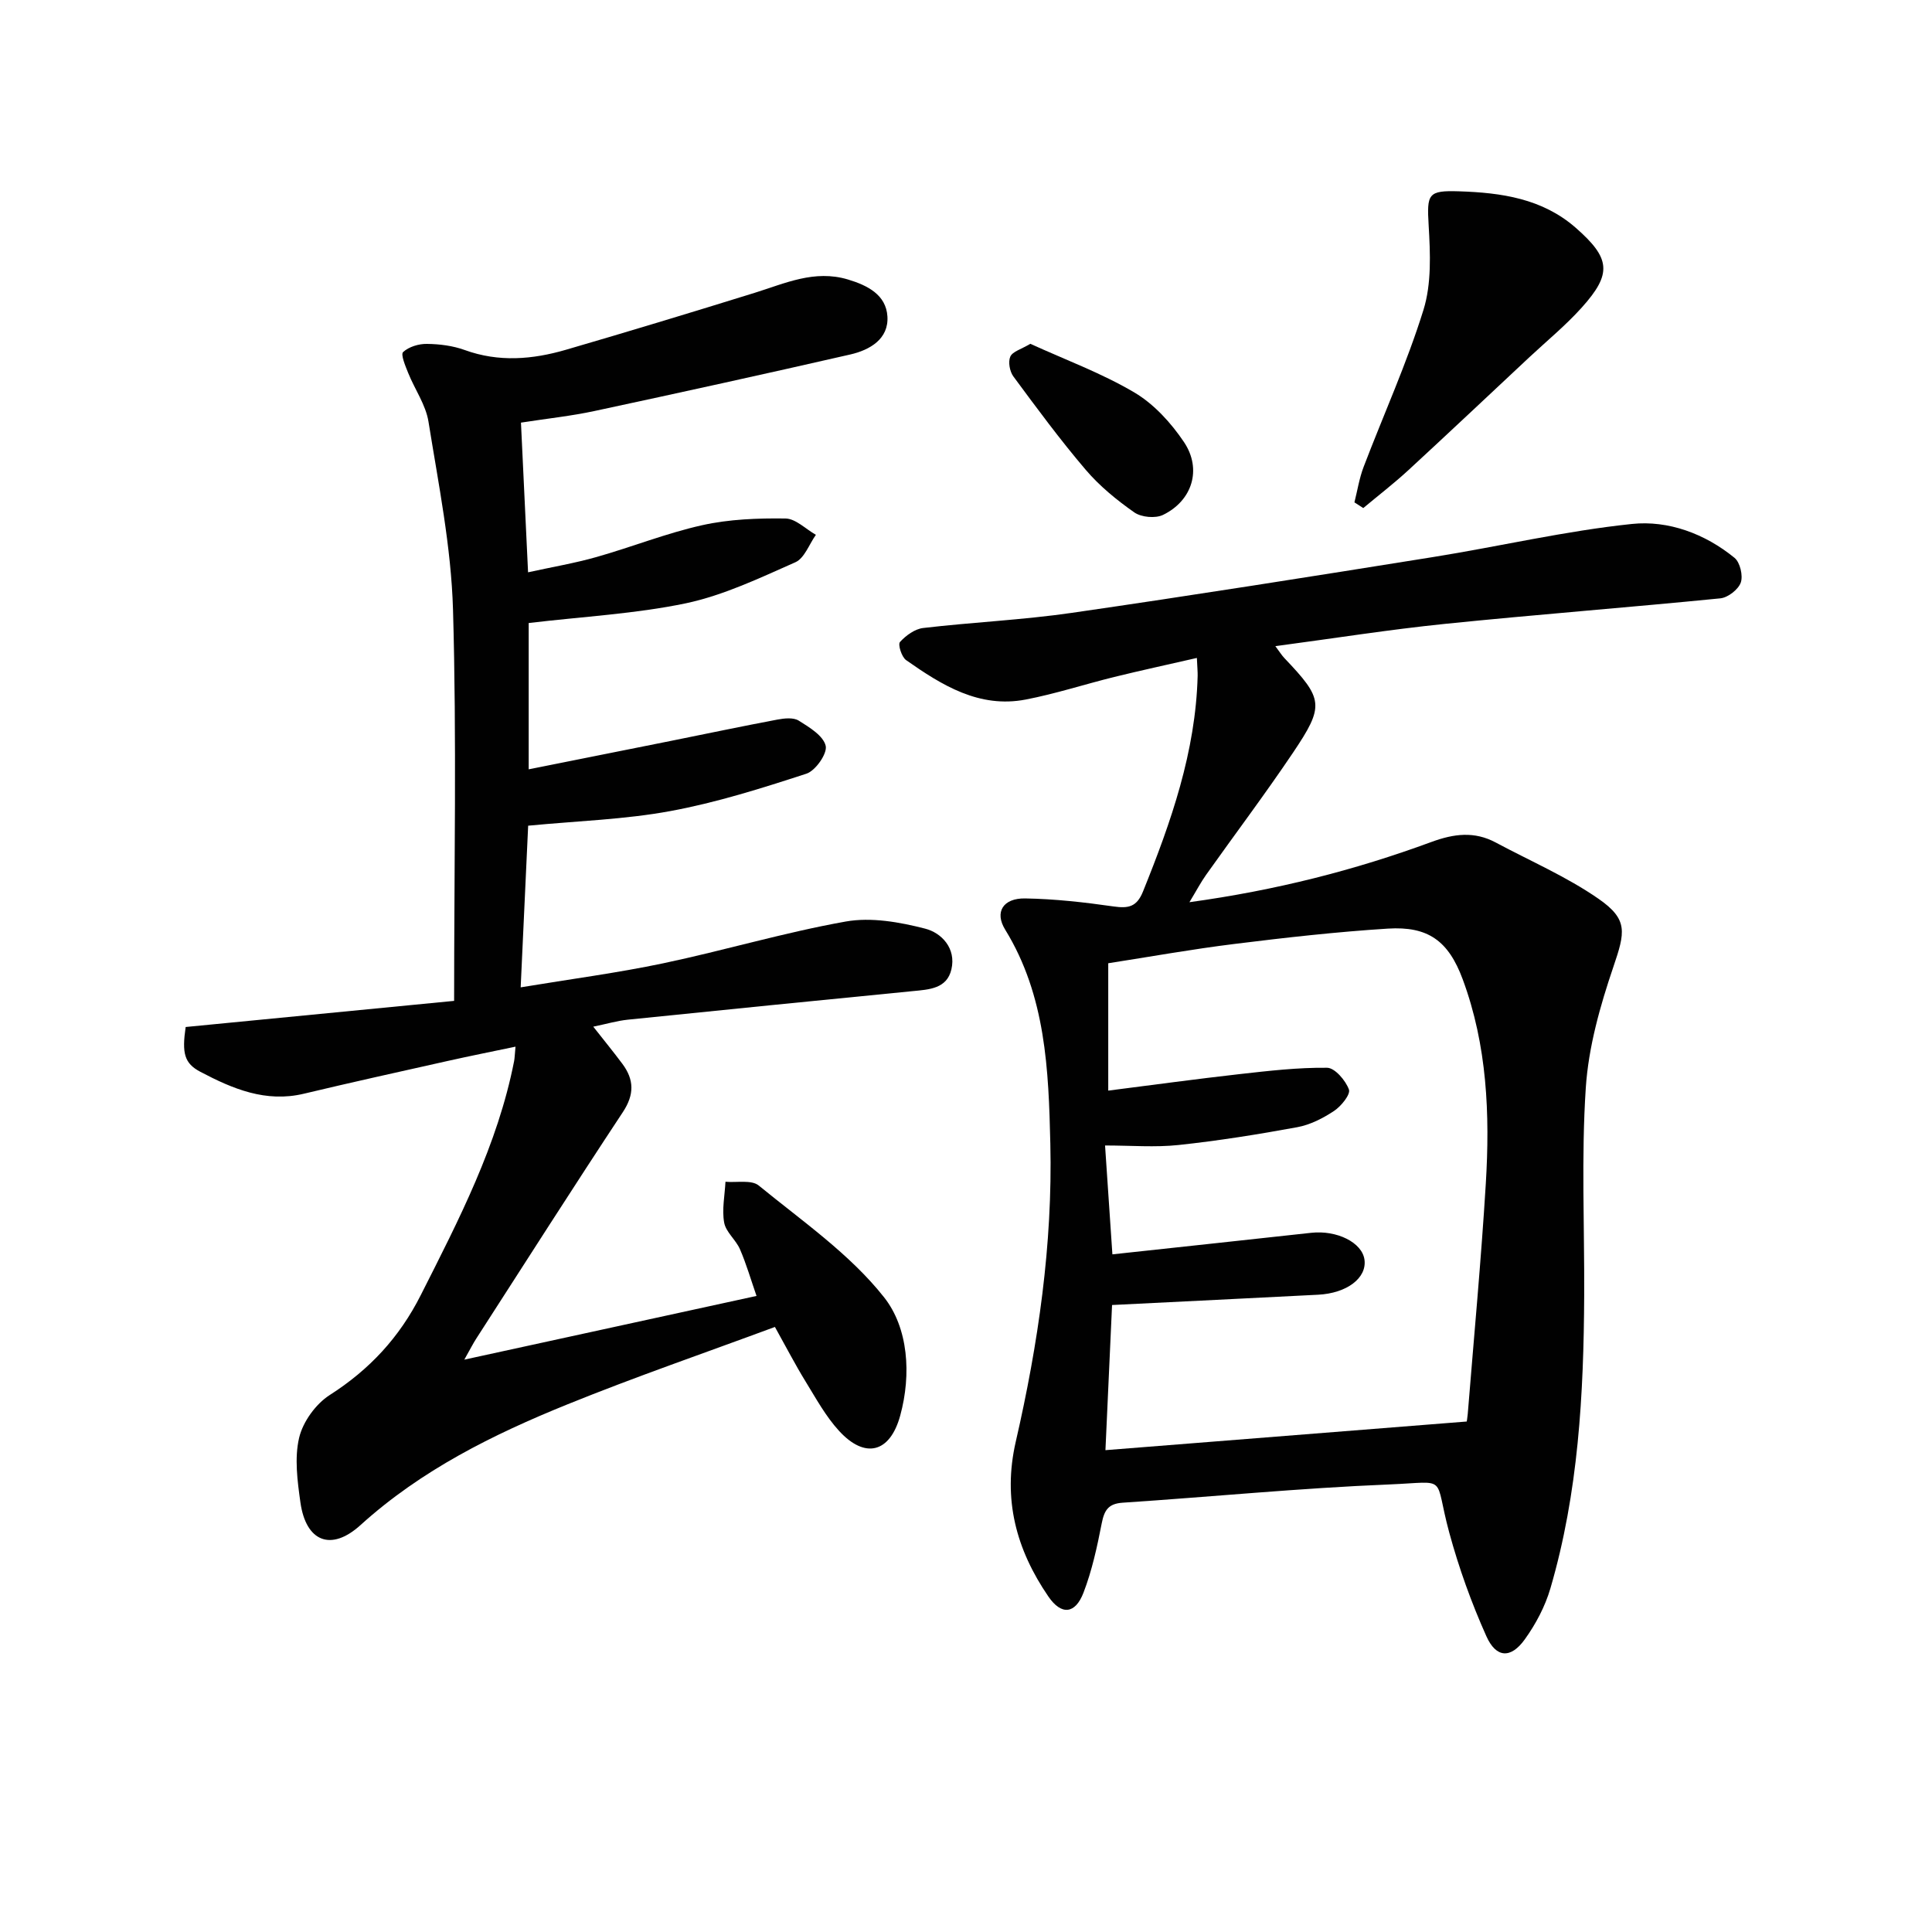
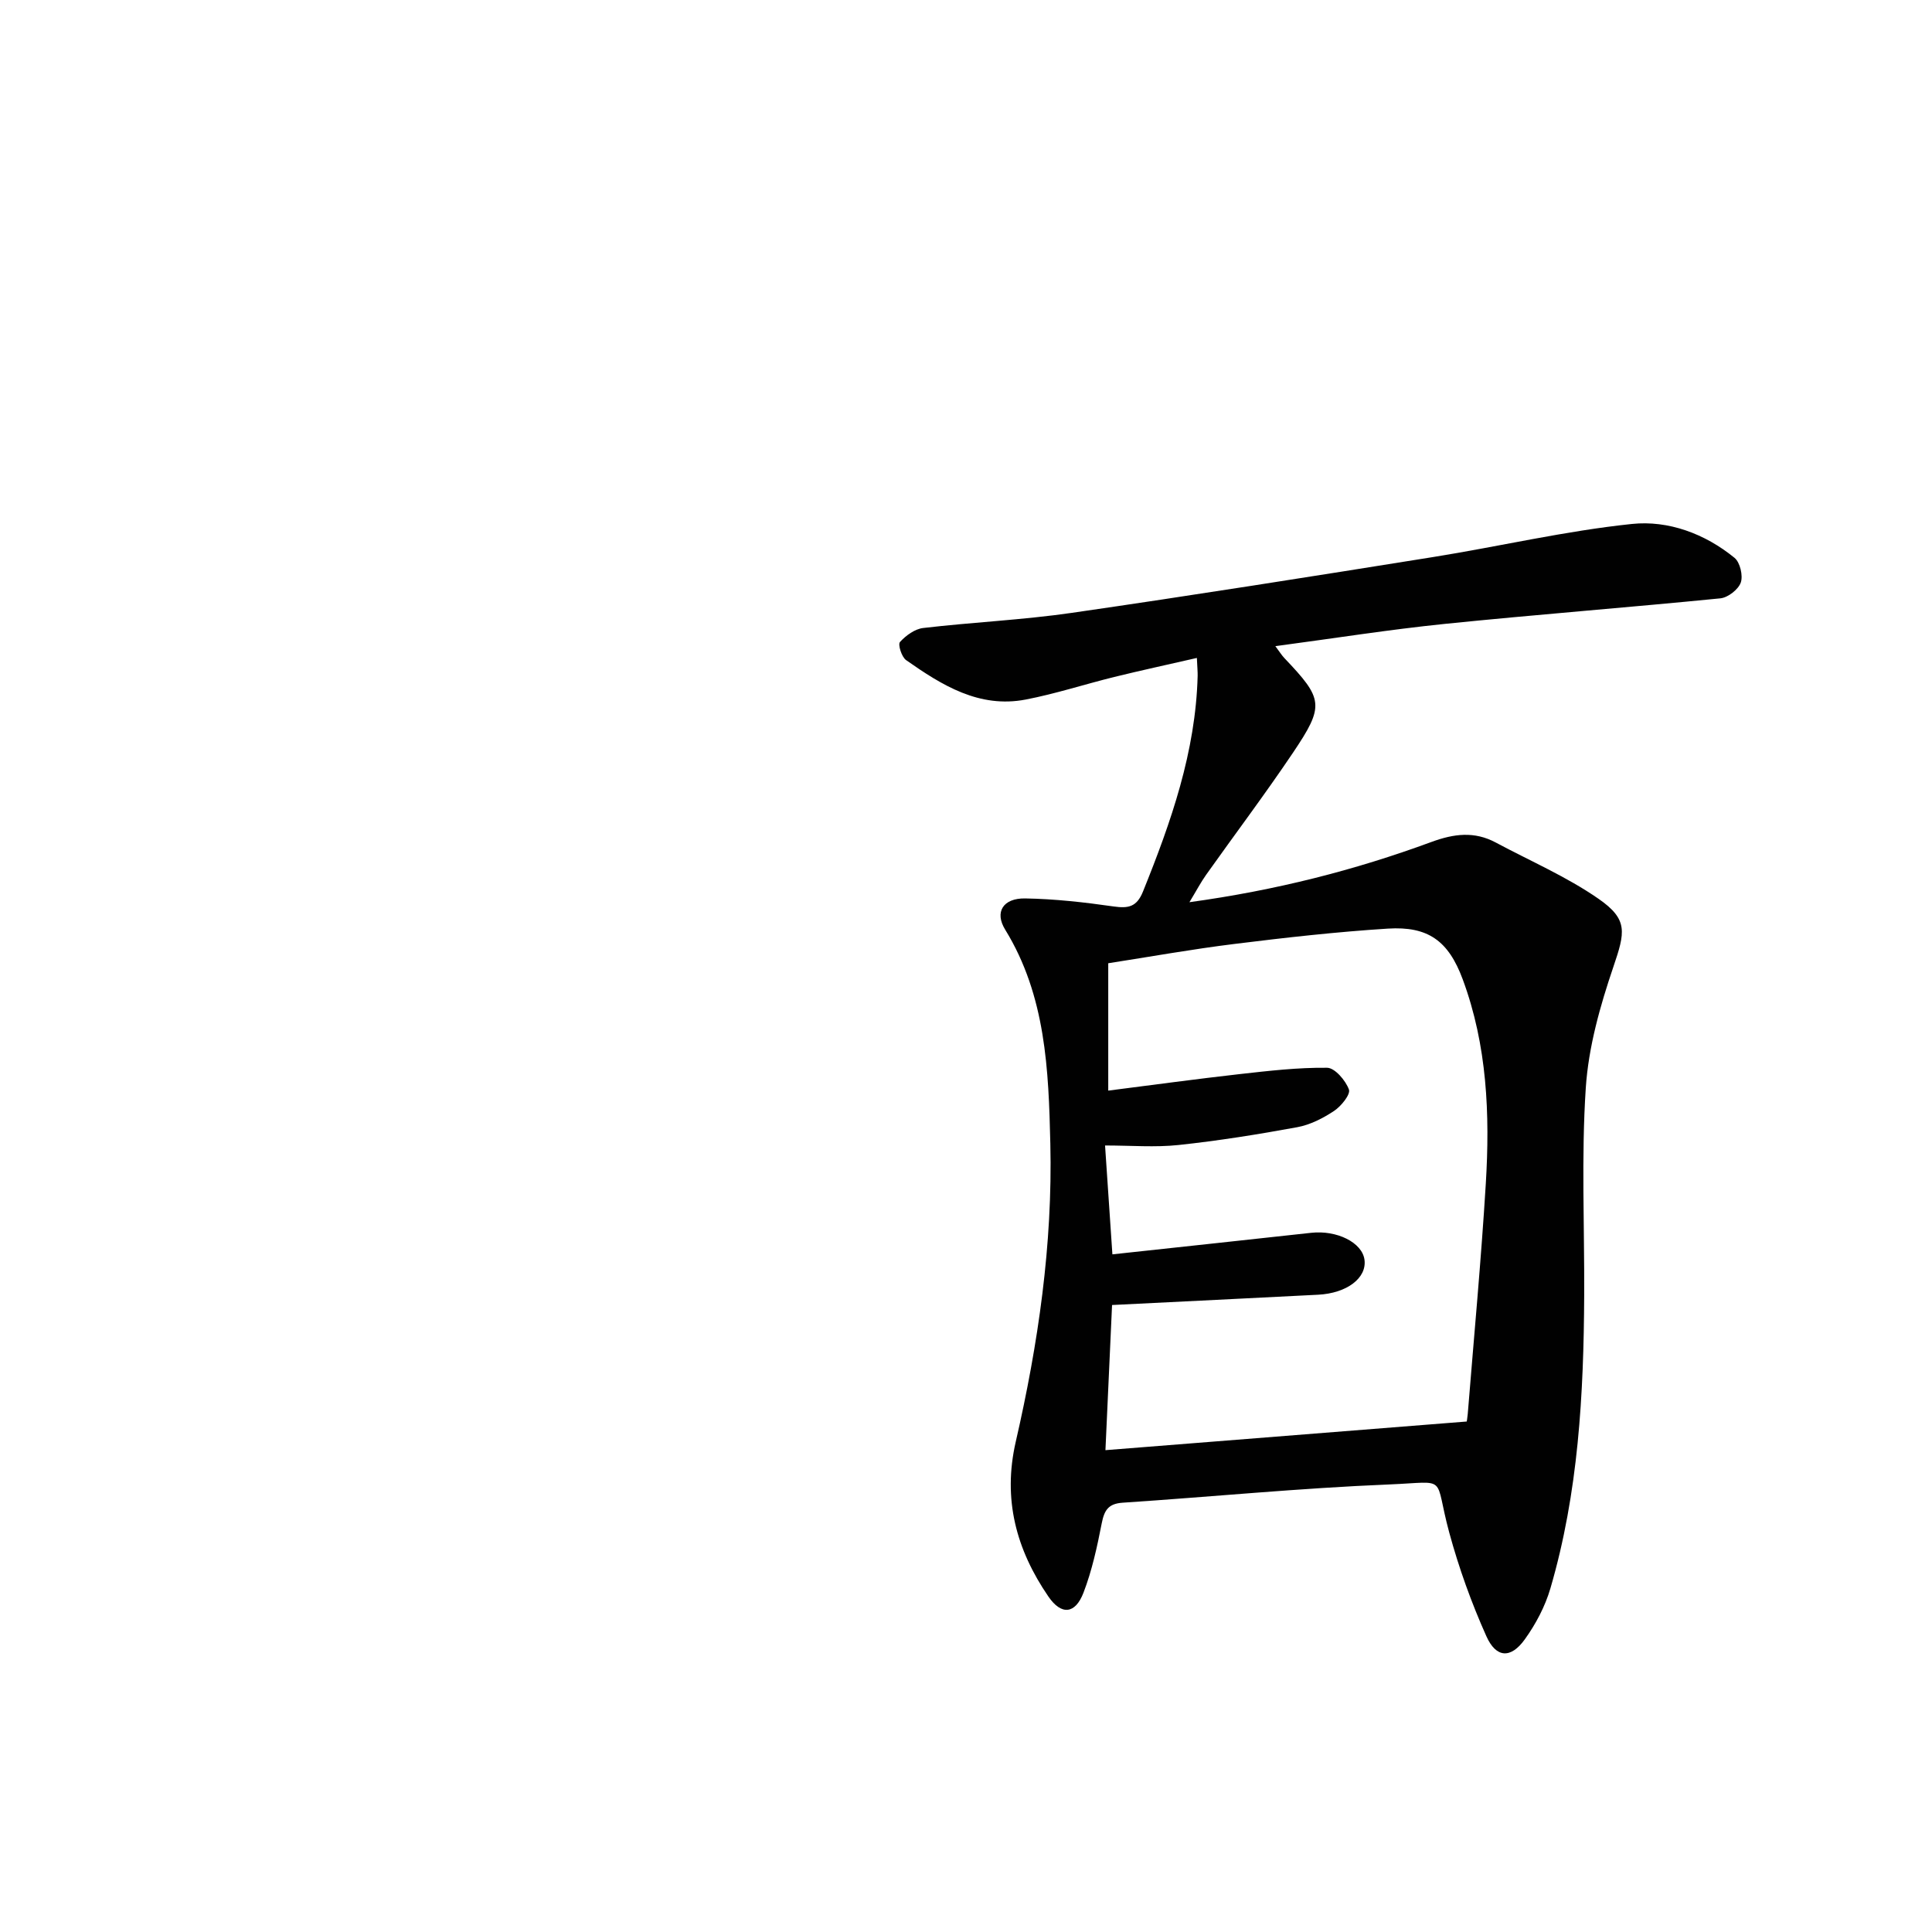
<svg xmlns="http://www.w3.org/2000/svg" enable-background="new 0 0 400 400" viewBox="0 0 400 400">
  <g fill="#010101">
    <path d="m247.8 136.22c-6.19 1.42-11.67 2.6-17.11 3.94-6.12 1.51-12.14 3.48-18.31 4.67-9.64 1.86-17.37-2.96-24.78-8.16-.93-.65-1.73-3.24-1.27-3.75 1.22-1.35 3.08-2.7 4.81-2.9 10.23-1.2 20.55-1.66 30.73-3.13 24.96-3.61 49.87-7.56 74.78-11.55 13.76-2.2 27.4-5.42 41.22-6.86 7.52-.79 15.12 2.01 21.24 7.01 1.15.94 1.8 3.69 1.3 5.12-.51 1.44-2.65 3.11-4.22 3.27-19.01 1.89-38.06 3.35-57.06 5.29-11.53 1.18-22.99 3-35.08 4.61.91 1.22 1.32 1.89 1.85 2.45 8.1 8.52 8.38 9.83 1.76 19.67-5.76 8.55-11.97 16.8-17.94 25.21-1.11 1.56-2 3.27-3.46 5.68 17.88-2.46 34.22-6.62 50.1-12.47 4.67-1.72 8.91-2.25 13.33.12 7.13 3.82 14.66 7.06 21.26 11.64 6.21 4.3 5.5 6.96 3.08 14.1-2.75 8.09-5.15 16.59-5.71 25.05-.94 14.27-.26 28.64-.33 42.97-.1 20.48-1.2 40.87-7 60.67-1.09 3.73-3.03 7.39-5.31 10.56-2.88 4-5.91 3.87-7.94-.66-3.1-6.92-5.7-14.15-7.69-21.47-3.28-12.09.08-10.47-12.45-9.96-18.41.75-36.78 2.56-55.18 3.78-2.98.2-3.79 1.59-4.32 4.27-.95 4.86-2.01 9.77-3.78 14.37-1.71 4.43-4.57 4.71-7.26.79-6.64-9.69-9.5-20.12-6.76-32.05 4.66-20.28 7.65-40.88 7.16-61.72-.36-15.24-.92-30.61-9.35-44.31-2.24-3.63-.44-6.53 4.13-6.46 6.11.1 12.24.79 18.3 1.66 3.08.44 4.81.11 6.1-3.08 5.81-14.39 10.91-28.92 11.32-44.66.02-.82-.07-1.62-.16-3.71zm-17.49 123.48c14.1-1.53 27.63-2.97 41.15-4.46 5.32-.59 10.55 2 11.04 5.56.52 3.79-3.64 6.96-9.62 7.26-14.07.72-28.13 1.41-42.64 2.13-.45 9.95-.91 19.96-1.37 30.05 25.35-2.01 49.88-3.96 74.8-5.93-.01.07.14-.74.21-1.55 1.28-15.9 2.77-31.79 3.74-47.71.87-14.33.29-28.61-4.78-42.29-2.95-7.96-7.16-11.03-15.51-10.5-10.6.67-21.18 1.86-31.72 3.17-8.83 1.09-17.6 2.67-26.16 4v26.37c9.42-1.2 18.27-2.41 27.13-3.41 6.05-.68 12.13-1.39 18.19-1.32 1.6.02 3.83 2.63 4.51 4.5.37 1.02-1.61 3.46-3.07 4.43-2.29 1.52-4.94 2.88-7.61 3.37-8.15 1.5-16.35 2.81-24.58 3.69-4.87.52-9.84.1-15.23.1.52 7.93.99 14.86 1.52 22.54z" />
-     <path d="m109.46 128.99v30.29c10.13-2.02 19.85-3.96 29.56-5.91 7.31-1.47 14.61-3.01 21.94-4.39 1.44-.27 3.31-.47 4.41.22 2.19 1.37 5.08 3.11 5.58 5.21.38 1.59-2.1 5.15-3.98 5.77-9.27 3.02-18.64 5.99-28.21 7.75-9.43 1.74-19.12 2.03-29.41 3.02-.49 10.54-1 21.56-1.55 33.47 10.35-1.72 20.01-2.98 29.51-4.98 12.65-2.66 25.09-6.39 37.8-8.65 5.25-.93 11.13.11 16.41 1.47 3.42.87 6.47 4.07 5.46 8.43-.93 4.02-4.62 4.18-7.99 4.51-19.66 1.94-39.32 3.89-58.97 5.91-2.25.23-4.46.89-7.19 1.45 2.23 2.84 4.19 5.23 6.03 7.7 2.44 3.28 2.5 6.35.09 10-10.27 15.54-20.28 31.26-30.37 46.92-.62.96-1.13 1.98-2.45 4.32 20.59-4.49 40.01-8.73 60.5-13.19-1.19-3.42-2.11-6.63-3.43-9.67-.85-1.96-2.92-3.55-3.27-5.52-.49-2.71.13-5.62.27-8.45 2.33.21 5.38-.45 6.89.78 8.99 7.36 18.86 14.17 25.94 23.13 5.02 6.34 5.69 15.96 3.35 24.5-2.12 7.75-7.3 9.02-12.66 3.17-2.77-3.02-4.79-6.74-6.96-10.27-2.08-3.38-3.9-6.91-6.32-11.25-14.46 5.36-28.85 10.31-42.94 16.02-15.44 6.25-30.29 13.61-42.87 25.01-6.12 5.54-11.29 3.39-12.43-4.69-.62-4.42-1.26-9.17-.27-13.39.78-3.31 3.44-7 6.33-8.85 8.25-5.27 14.44-11.94 18.86-20.7 7.88-15.59 15.91-31.07 19.32-48.43.12-.63.13-1.29.29-3-5.02 1.05-9.63 1.97-14.22 3-9.87 2.21-19.75 4.39-29.59 6.74-7.9 1.89-14.77-1.02-21.43-4.53-3.35-1.76-3.84-3.87-3.05-9.28 18.22-1.77 36.65-3.57 55.58-5.41 0-27.48.54-54.26-.23-81.01-.38-13.02-3.01-26-5.08-38.92-.56-3.48-2.83-6.67-4.19-10.05-.58-1.44-1.6-3.85-1.06-4.35 1.19-1.1 3.24-1.72 4.94-1.69 2.62.03 5.37.38 7.82 1.27 7.05 2.56 14.04 1.96 20.97-.06 13.05-3.8 26.06-7.75 39.04-11.78 6.31-1.96 12.38-4.84 19.31-2.77 4.12 1.23 7.91 3.2 8.19 7.64.3 4.68-3.63 6.96-7.68 7.89-17.62 4.03-35.27 7.91-52.94 11.7-4.83 1.04-9.78 1.56-15.25 2.41.48 10.11.95 20.01 1.47 30.99 5-1.1 9.64-1.88 14.15-3.16 7.35-2.08 14.5-4.95 21.93-6.6 5.58-1.24 11.48-1.46 17.22-1.38 2.11.03 4.19 2.19 6.29 3.38-1.39 1.95-2.36 4.84-4.25 5.68-7.37 3.26-14.83 6.83-22.64 8.49-10.47 2.19-21.32 2.75-32.57 4.09z" />
-     <path d="m280.42 104.01c.62-2.46 1.01-5.01 1.91-7.36 4.13-10.83 8.95-21.44 12.38-32.48 1.69-5.43 1.42-11.66 1.08-17.47-.39-6.56-.17-7.3 6.28-7.09 8.76.28 17.25 1.49 24.17 7.55 7.21 6.32 7.56 9.49 1.25 16.51-3.31 3.69-7.19 6.87-10.82 10.26-8.36 7.82-16.69 15.68-25.11 23.44-2.98 2.74-6.2 5.22-9.31 7.82-.61-.39-1.22-.78-1.83-1.18z" />
-     <path d="m213.32 71.18c7.18 3.28 14.71 6.05 21.51 10.06 4.07 2.4 7.64 6.32 10.31 10.3 3.77 5.64 1.68 12.15-4.36 15.07-1.58.76-4.48.49-5.93-.52-3.64-2.55-7.2-5.46-10.07-8.83-5.28-6.19-10.13-12.77-14.97-19.32-.76-1.03-1.12-3.01-.64-4.1.46-1.06 2.25-1.52 4.15-2.66z" />
  </g>
</svg>